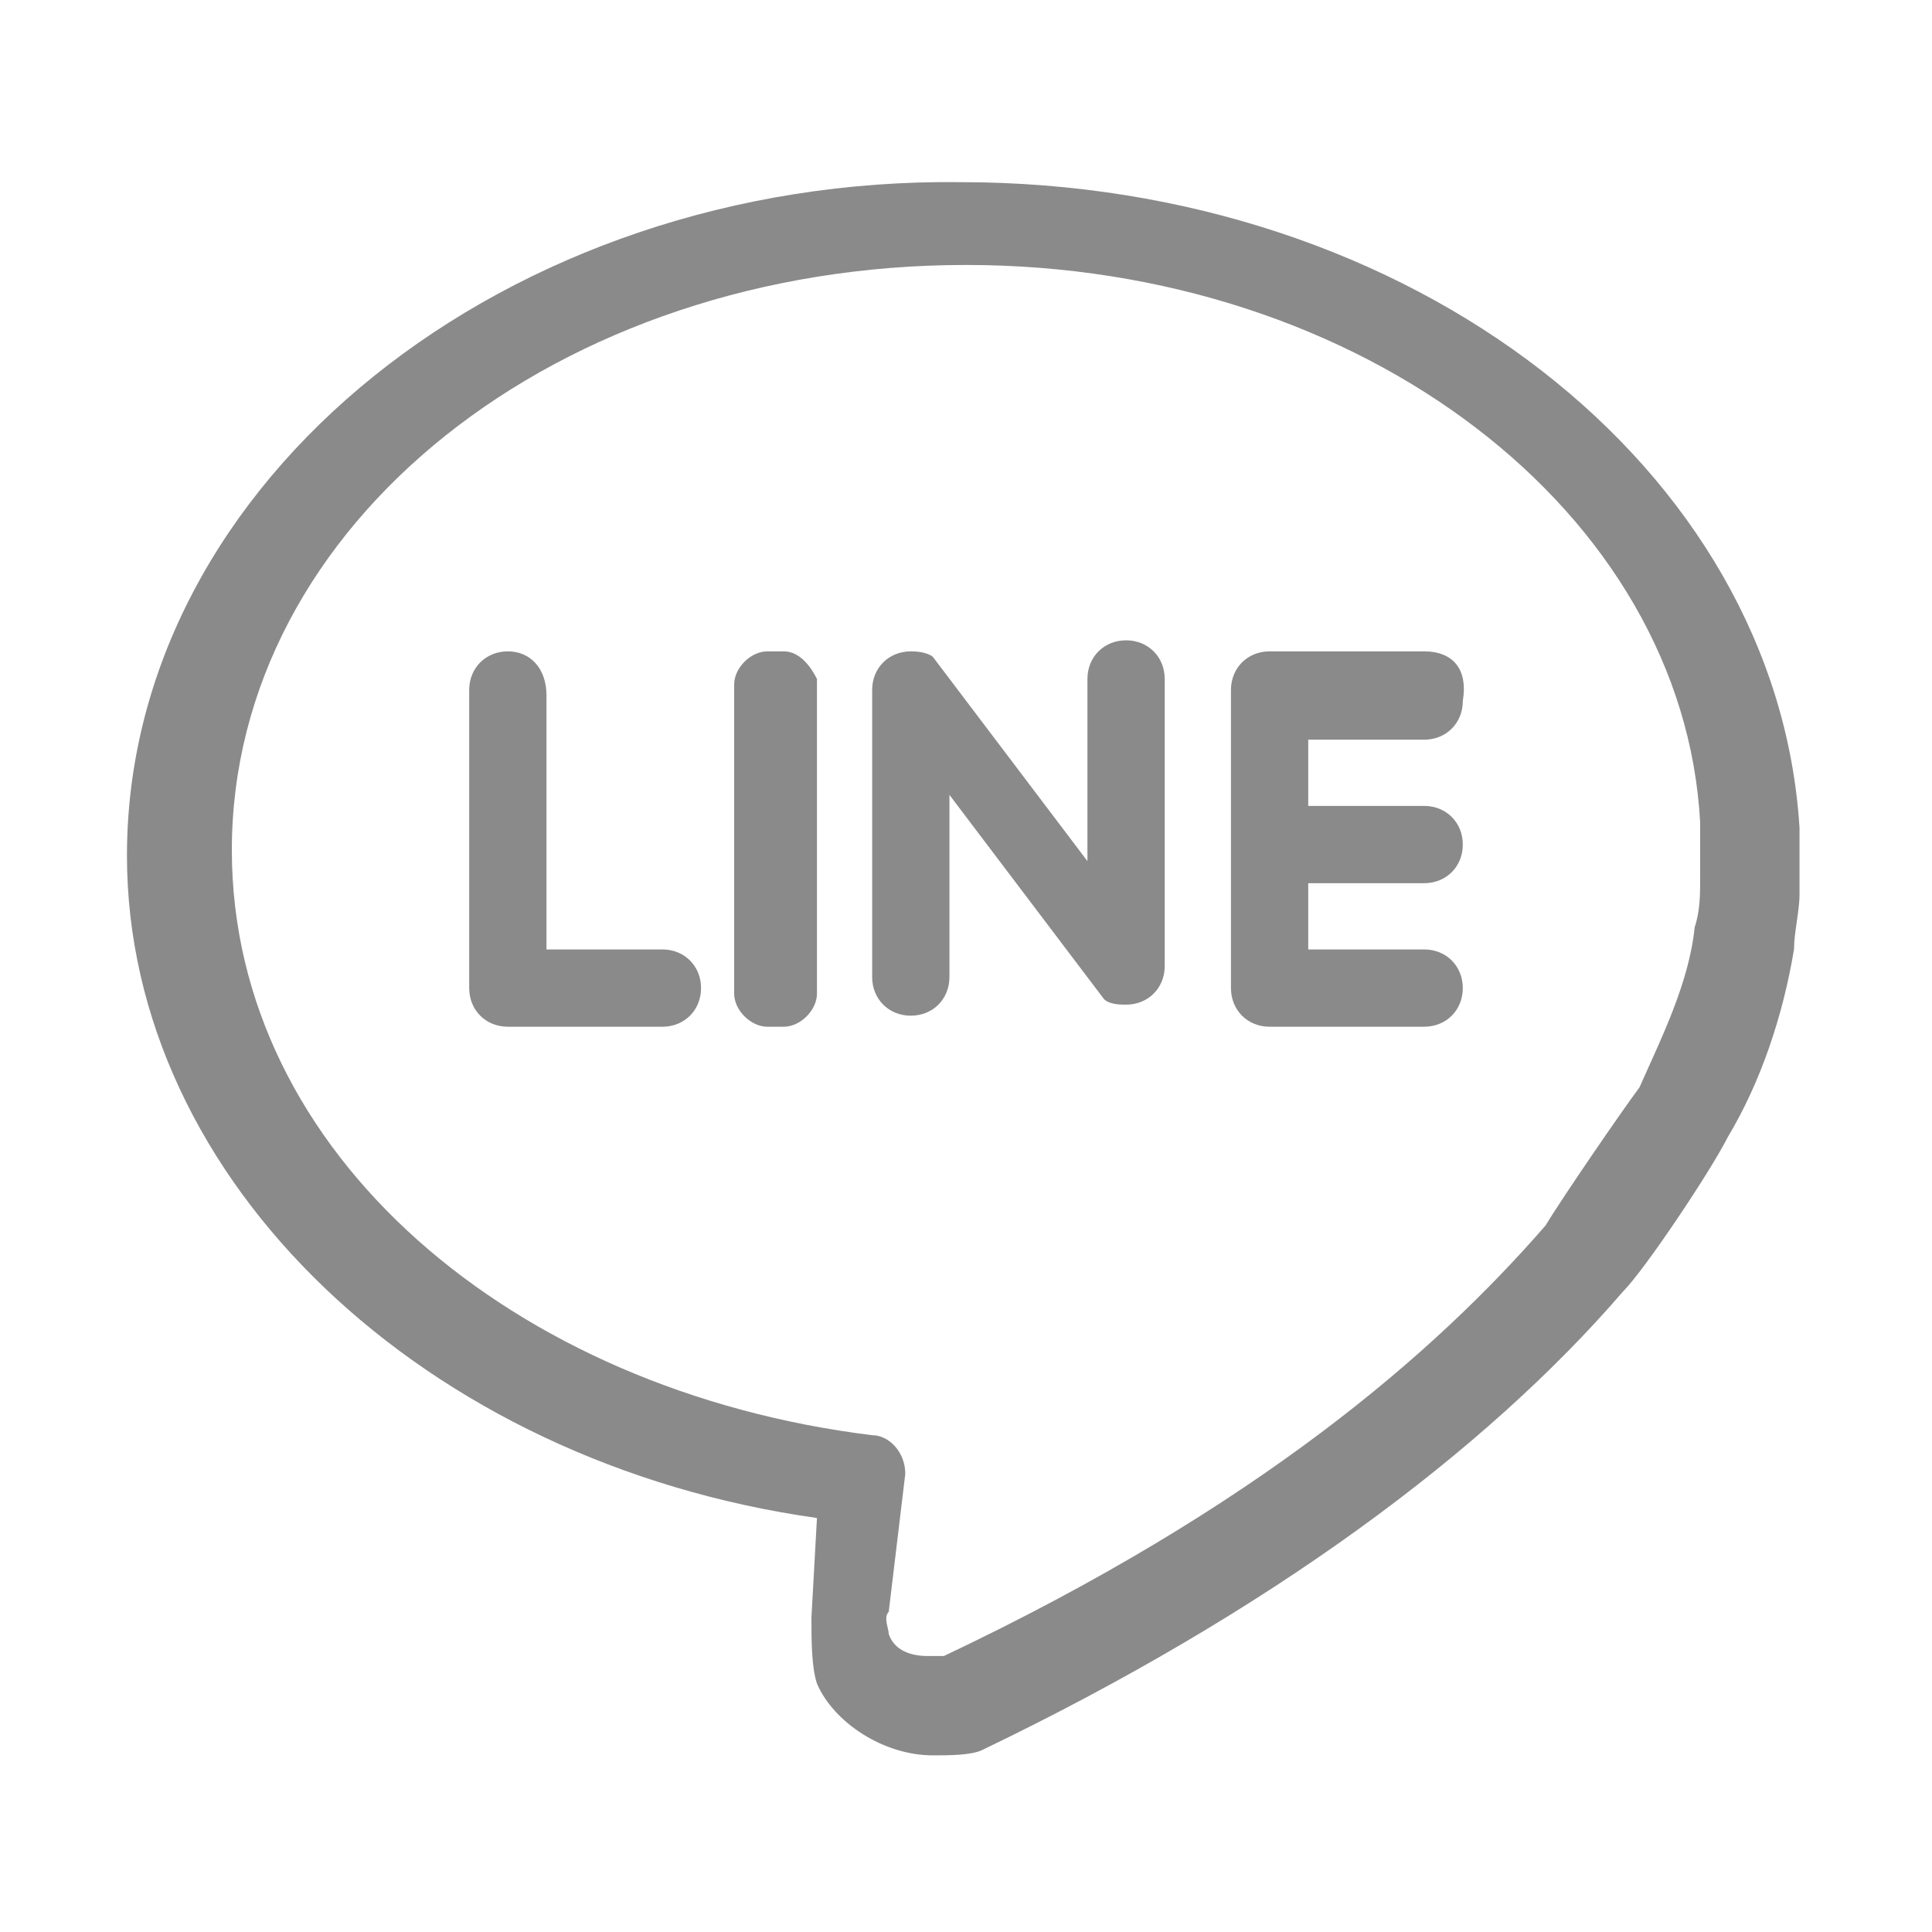
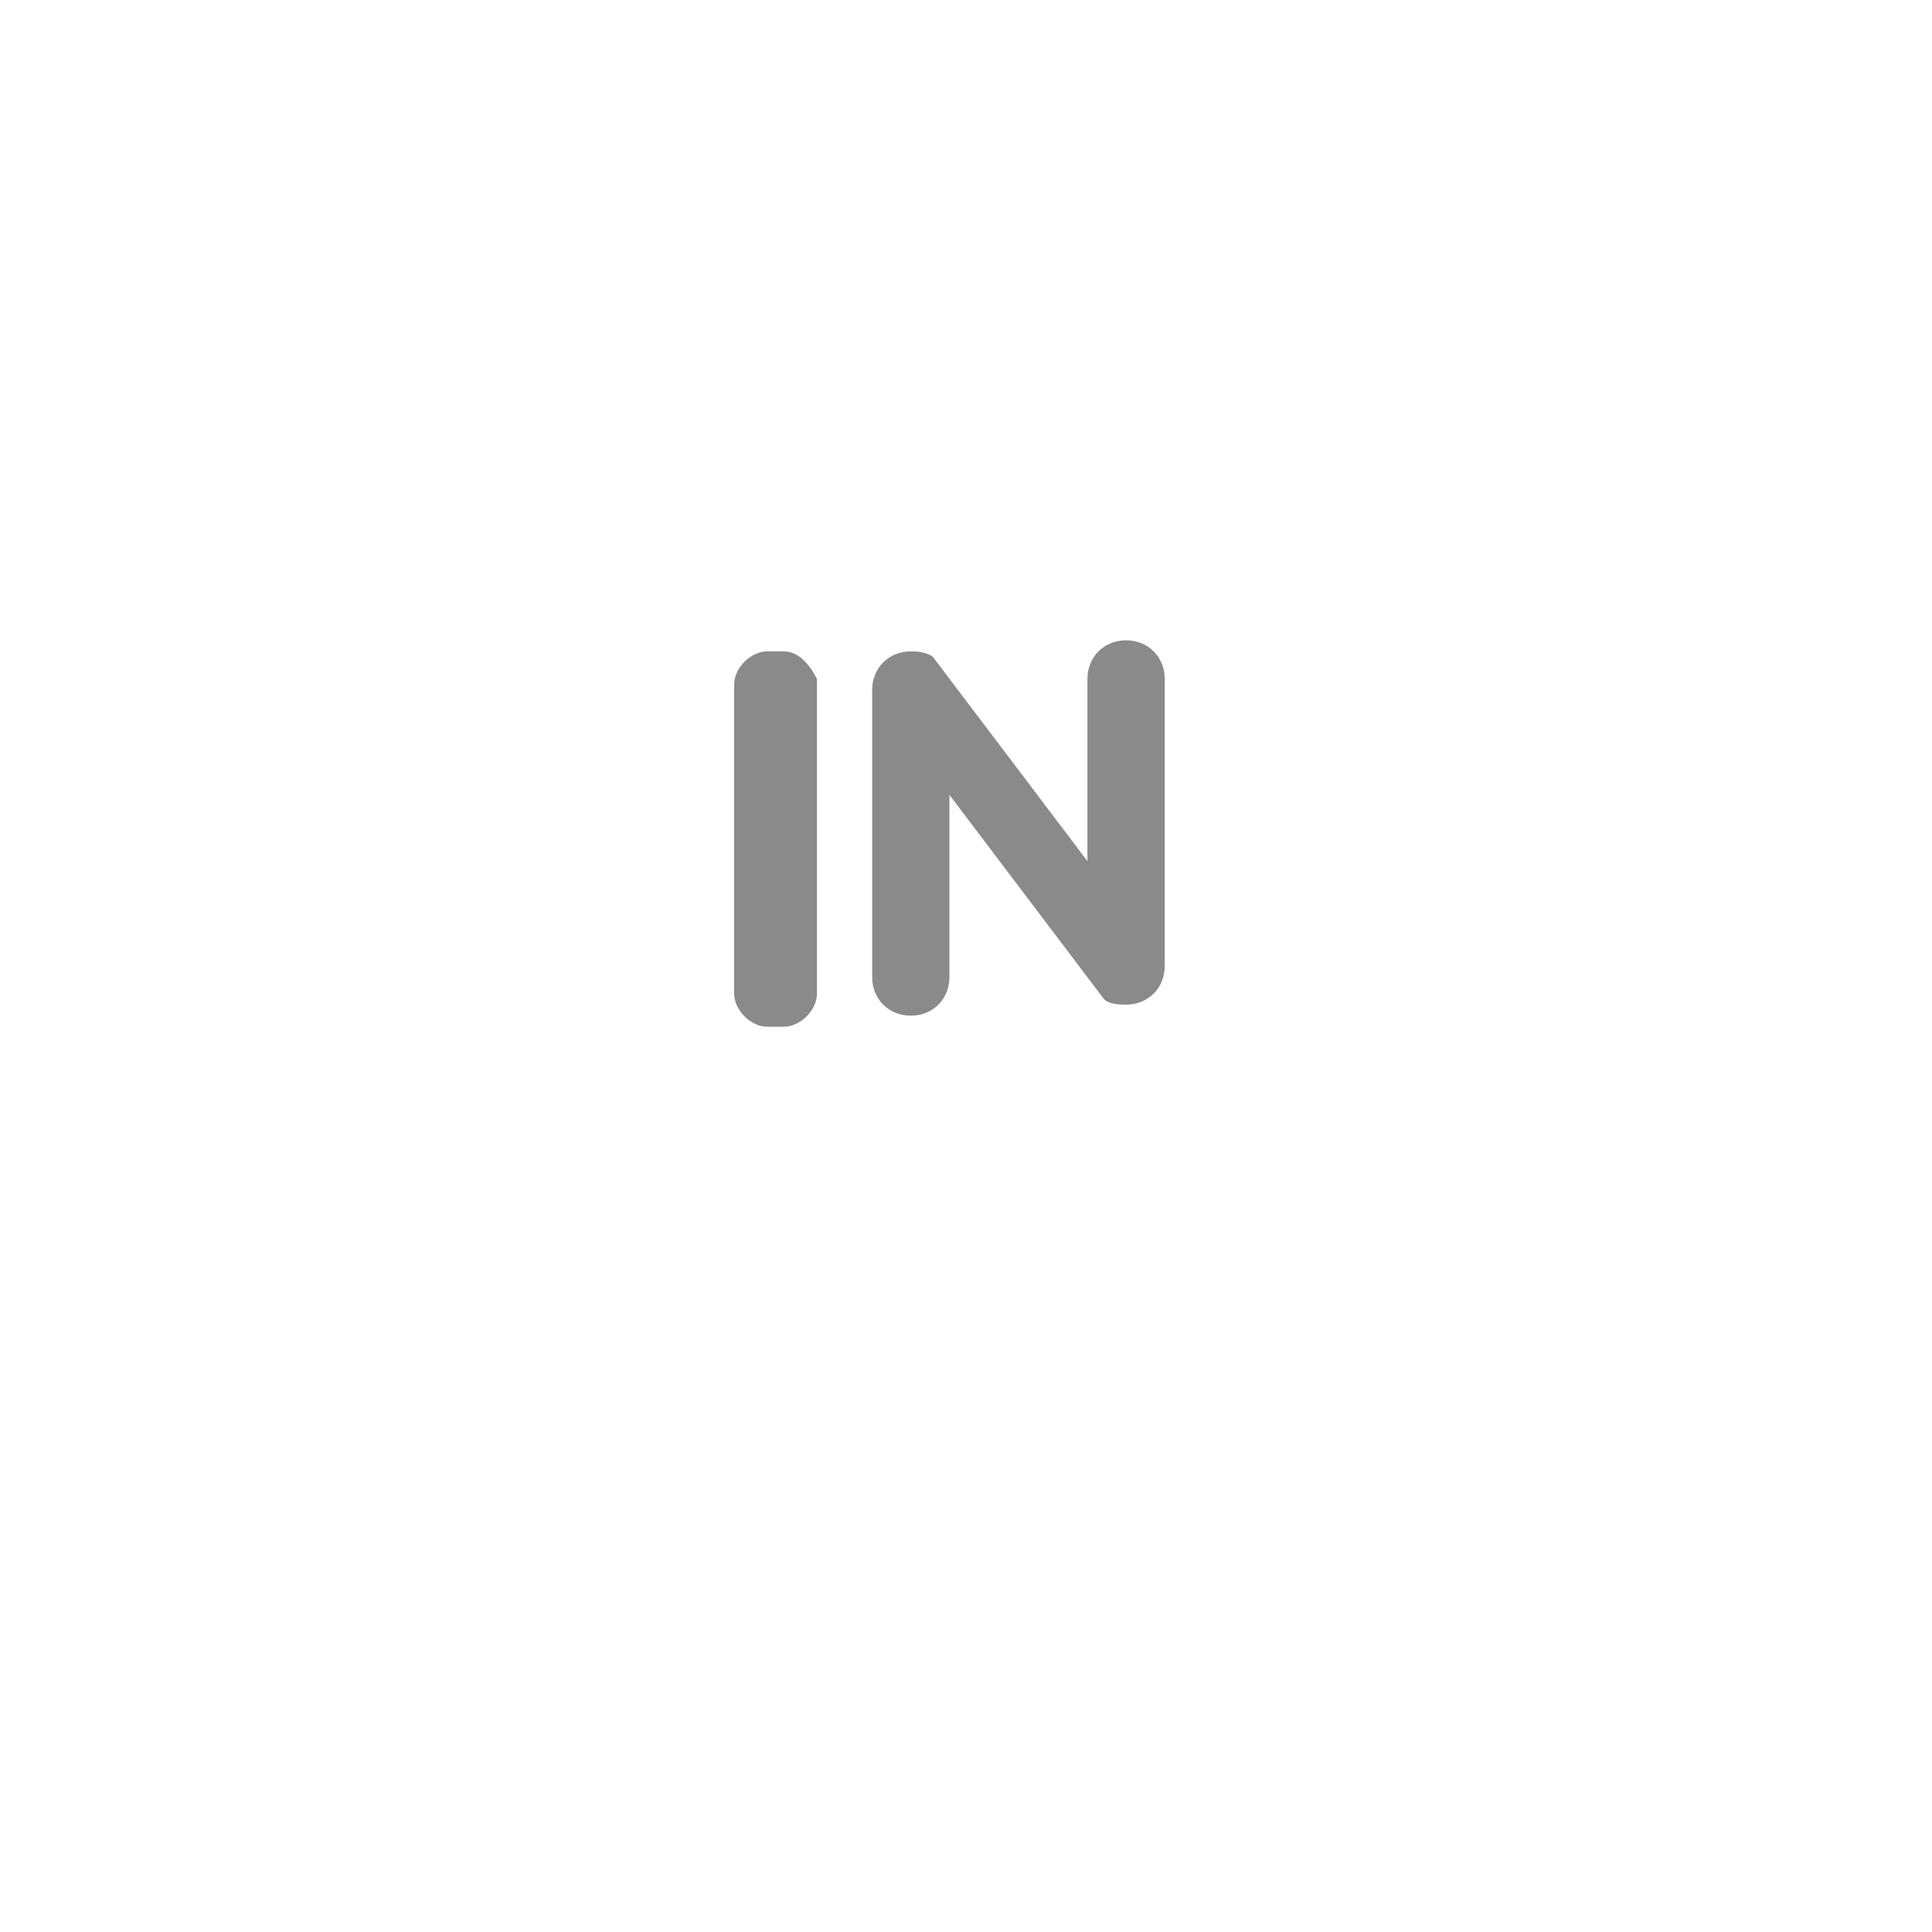
<svg xmlns="http://www.w3.org/2000/svg" version="1.1" id="_圖層_1" x="0px" y="0px" viewBox="0 0 35 35" style="enable-background:new 0 0 35 35;" xml:space="preserve">
  <style type="text/css">
	.st0{fill:#8A8A8A;}
</style>
  <g>
-     <path class="st0" d="M14.8,27.5l-0.1,1.8c0,0.4,0,0.9,0.1,1.2c0.3,0.7,1.2,1.3,2.1,1.3c0.3,0,0.7,0,0.9-0.1   c5.2-2.5,9.1-5.4,11.6-8.3c0.4-0.4,1.6-2.2,1.9-2.8c0.6-1,1-2.2,1.2-3.4c0-0.3,0.1-0.7,0.1-1c0-0.4,0-0.9,0-1.2   c-0.4-6.5-7-11.7-15.2-11.7C9.2,3.2,2.3,8.7,2.3,15.5C2.3,21.4,7.7,26.5,14.8,27.5 M16.8,30c-0.3,0-0.6-0.1-0.7-0.4   c0-0.1-0.1-0.3,0-0.4l0.3-2.5c0-0.4-0.3-0.7-0.6-0.7l0,0C9.3,25.2,4.2,20.9,4.2,15.4c0-5.9,5.9-10.6,13.3-10.6l0,0   c7.2,0,13,4.5,13.3,10.1c0,0.3,0,0.7,0,1c0,0.3,0,0.6-0.1,0.9c-0.1,1-0.6,2-1,2.9c-0.3,0.4-1.4,2-1.7,2.5c-2,2.3-5.2,5.1-10.9,7.8   C17.1,30,16.9,30,16.8,30L16.8,30L16.8,30z" />
-     <path class="st0" d="M9.2,11.8L9.2,11.8c-0.4,0-0.7,0.3-0.7,0.7v5.4c0,0.4,0.3,0.7,0.7,0.7H12c0.4,0,0.7-0.3,0.7-0.7   s-0.3-0.7-0.7-0.7H9.9v-4.6C9.9,12.1,9.6,11.8,9.2,11.8L9.2,11.8z" />
    <path class="st0" d="M16.5,11.8L16.5,11.8c-0.4,0-0.7,0.3-0.7,0.7v5.2c0,0.4,0.3,0.7,0.7,0.7s0.7-0.3,0.7-0.7v-3.3l2.8,3.7   c0.1,0.1,0.3,0.1,0.4,0.1c0.4,0,0.7-0.3,0.7-0.7v-5.2c0-0.4-0.3-0.7-0.7-0.7l0,0c-0.4,0-0.7,0.3-0.7,0.7v3.3l-2.8-3.7   C16.9,11.9,16.8,11.8,16.5,11.8L16.5,11.8L16.5,11.8z" />
    <path class="st0" d="M14.2,11.8h-0.3c-0.3,0-0.6,0.3-0.6,0.6V18c0,0.3,0.3,0.6,0.6,0.6h0.3c0.3,0,0.6-0.3,0.6-0.6l0,0v-5.7   C14.7,12.1,14.5,11.8,14.2,11.8L14.2,11.8z" />
-     <path class="st0" d="M25.8,11.8H23c-0.4,0-0.7,0.3-0.7,0.7v5.4c0,0.4,0.3,0.7,0.7,0.7h2.8c0.4,0,0.7-0.3,0.7-0.7s-0.3-0.7-0.7-0.7   h-2.1V16h2.1c0.4,0,0.7-0.3,0.7-0.7s-0.3-0.7-0.7-0.7h-2.1v-1.2h2.1c0.4,0,0.7-0.3,0.7-0.7C26.6,12.1,26.3,11.8,25.8,11.8   L25.8,11.8L25.8,11.8z" />
  </g>
</svg>